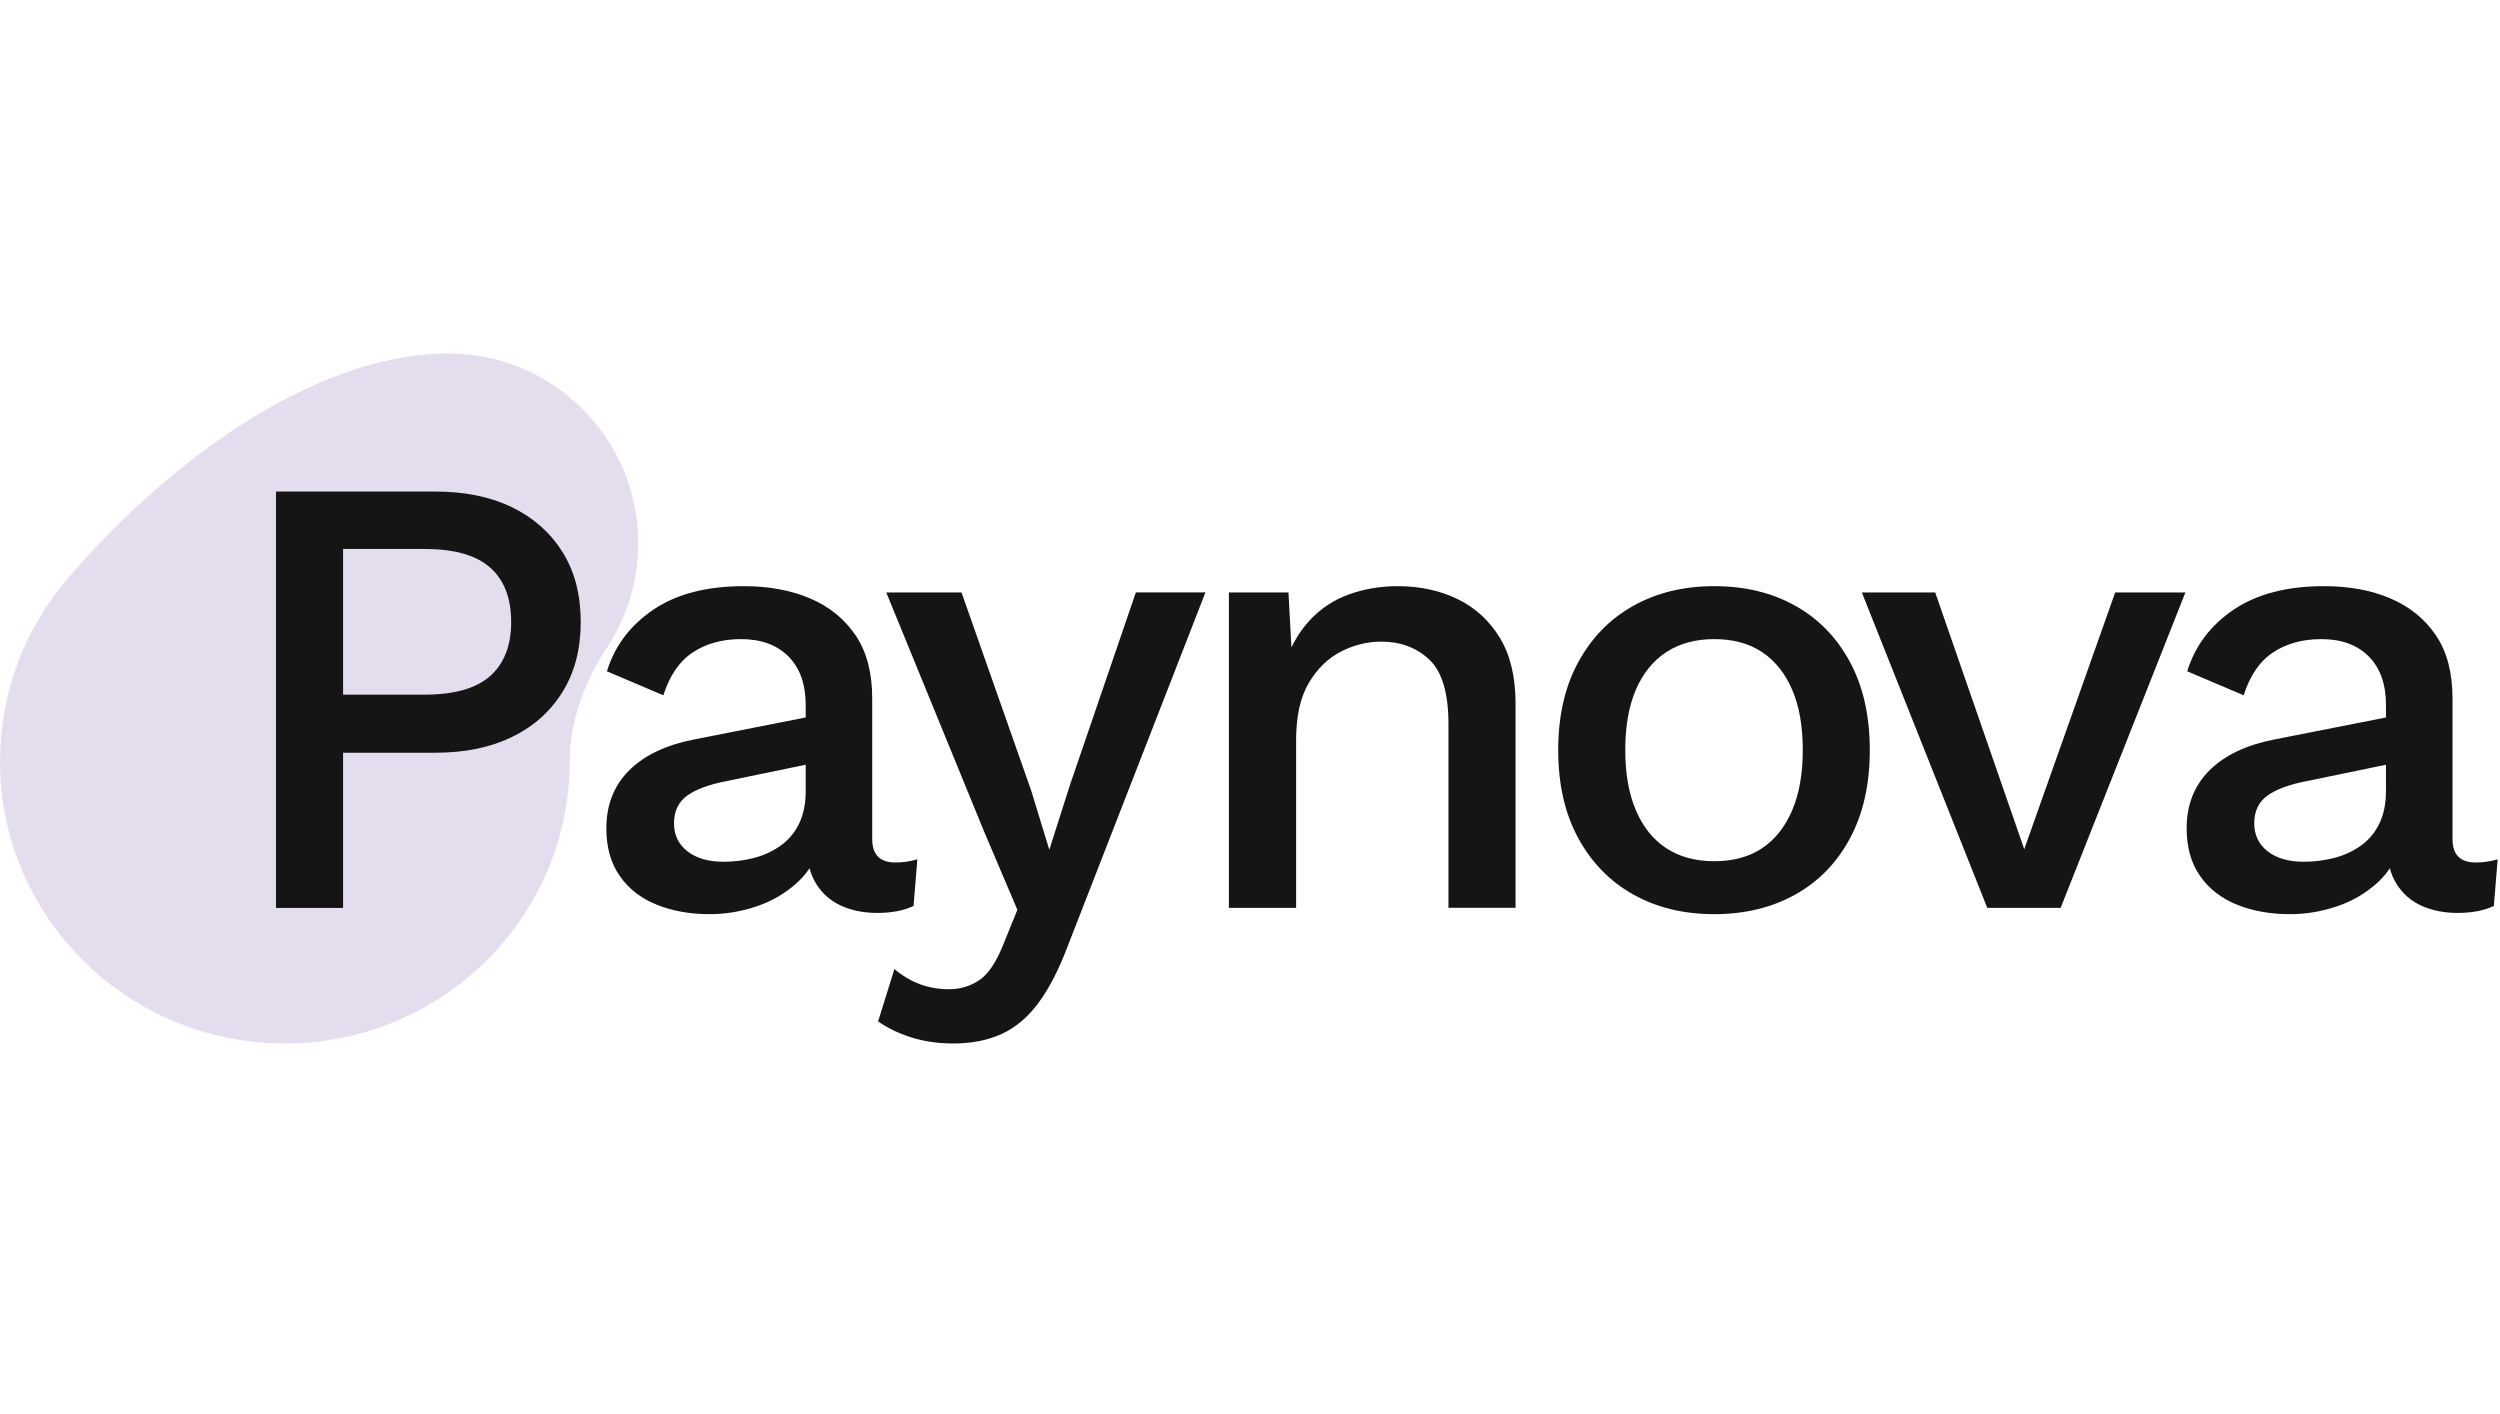
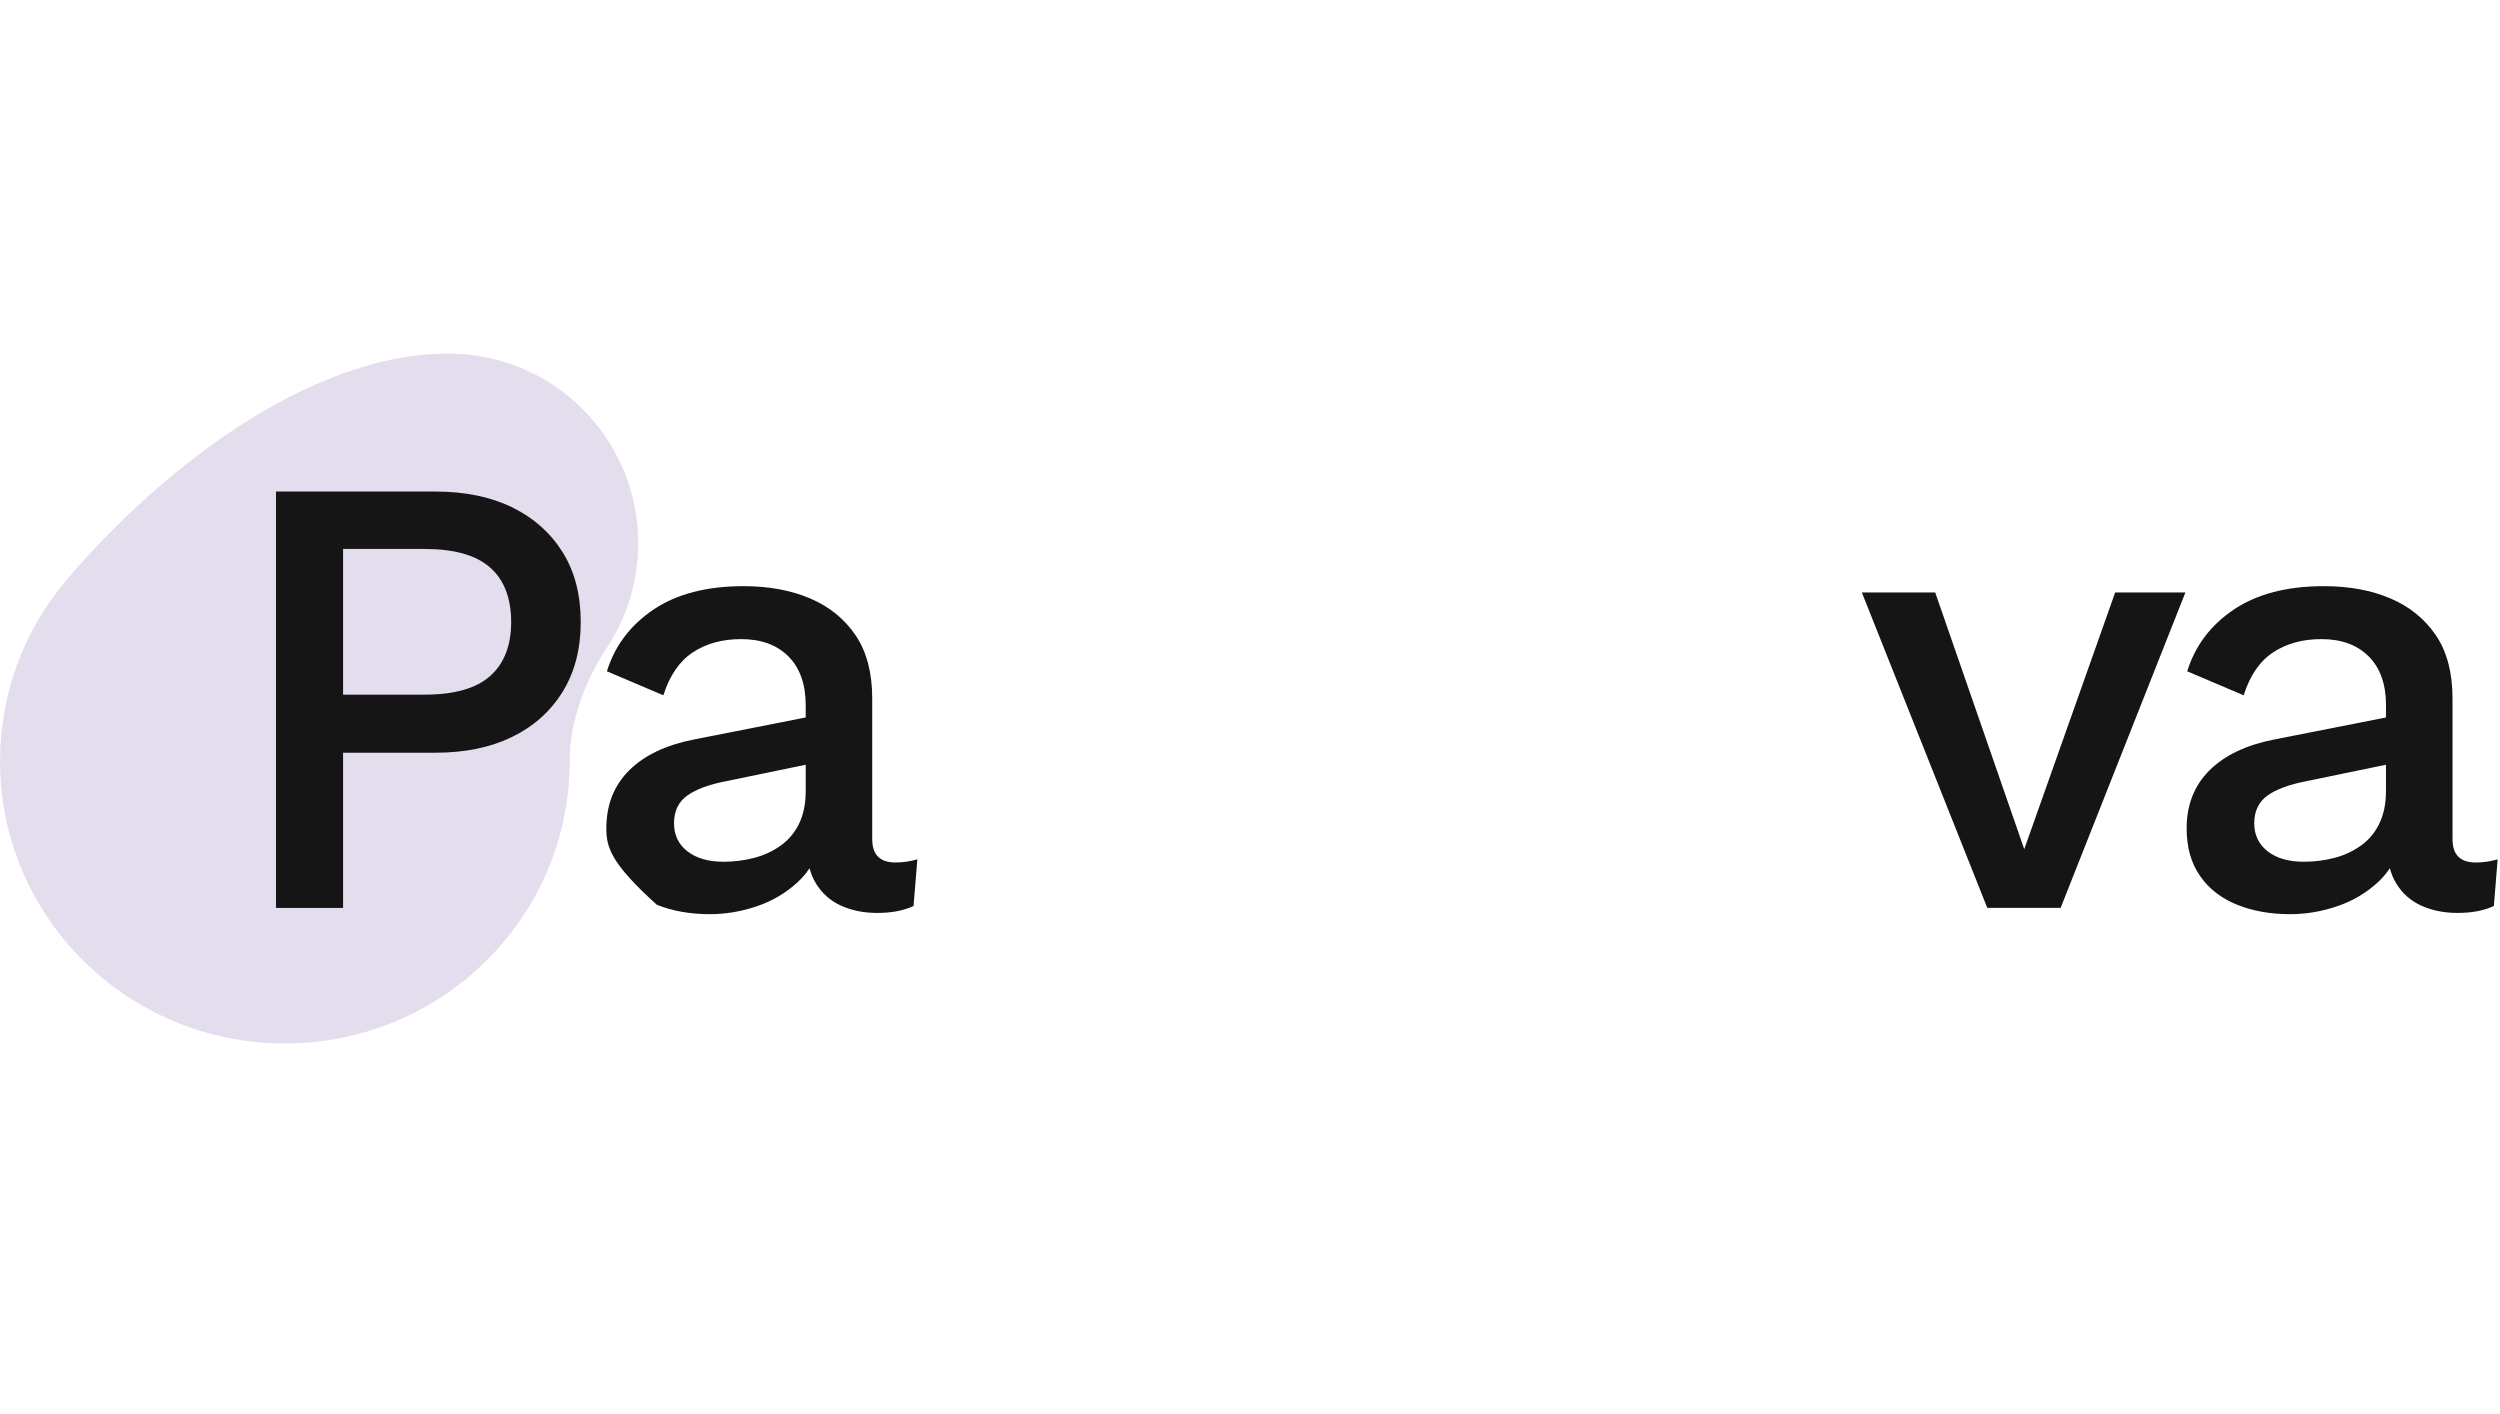
<svg xmlns="http://www.w3.org/2000/svg" width="99" height="56" viewBox="0 0 99 56" fill="none">
  <g clip-path="url(#clip0)">
    <path fill-rule="evenodd" clip-rule="evenodd" d="M22.56 30.145C22.56 28.548 23.17 26.965 24.046 25.631C24.822 24.448 25.273 23.034 25.273 21.514C25.273 17.364 21.909 14 17.76 14C12.174 14 6.255 18.698 2.642 22.957C0.993 24.9 0 27.408 0 30.145C0 36.318 5.05 41.322 11.28 41.322C17.51 41.322 22.56 36.318 22.56 30.145Z" fill="#E4DDEE" />
    <g clip-path="url(#clip1)">
      <path d="M17.236 19.465C18.41 19.465 19.424 19.673 20.278 20.089C21.132 20.505 21.797 21.096 22.278 21.864C22.759 22.631 22.997 23.555 22.997 24.637C22.997 25.704 22.756 26.623 22.278 27.398C21.797 28.174 21.132 28.767 20.278 29.183C19.424 29.6 18.41 29.808 17.236 29.808H13.586V35.954H10.929V19.465H17.236ZM16.814 27.508C17.989 27.508 18.855 27.263 19.409 26.771C19.962 26.279 20.242 25.569 20.242 24.635C20.242 23.685 19.965 22.964 19.409 22.475C18.853 21.983 17.989 21.739 16.814 21.739H13.586V27.51H16.814V27.508Z" fill="#151515" />
-       <path d="M31.906 27.932C31.906 27.099 31.679 26.454 31.223 25.996C30.768 25.538 30.142 25.309 29.348 25.309C28.603 25.309 27.966 25.483 27.436 25.834C26.906 26.183 26.518 26.75 26.269 27.534L24.034 26.584C24.347 25.569 24.966 24.752 25.884 24.135C26.802 23.519 27.99 23.212 29.449 23.212C30.442 23.212 31.319 23.373 32.082 23.698C32.843 24.023 33.443 24.51 33.883 25.16C34.322 25.811 34.54 26.644 34.54 27.659V33.23C34.54 33.846 34.845 34.154 35.458 34.154C35.755 34.154 36.045 34.112 36.327 34.029L36.177 35.876C35.797 36.058 35.316 36.152 34.736 36.152C34.206 36.152 33.73 36.056 33.308 35.866C32.887 35.676 32.556 35.382 32.315 34.991C32.074 34.601 31.955 34.112 31.955 33.529V33.355L32.501 33.329C32.351 33.979 32.046 34.515 31.583 34.939C31.12 35.364 30.582 35.681 29.969 35.889C29.355 36.097 28.735 36.201 28.106 36.201C27.327 36.201 26.629 36.077 26.008 35.827C25.387 35.577 24.898 35.2 24.544 34.69C24.187 34.182 24.011 33.552 24.011 32.803C24.011 31.872 24.314 31.104 24.916 30.505C25.519 29.907 26.378 29.498 27.488 29.282L32.305 28.333L32.279 30.206L28.779 30.93C28.083 31.062 27.563 31.255 27.214 31.505C26.867 31.754 26.691 32.121 26.691 32.603C26.691 33.068 26.869 33.438 27.224 33.714C27.581 33.99 28.057 34.125 28.652 34.125C29.066 34.125 29.467 34.075 29.857 33.974C30.245 33.875 30.597 33.711 30.913 33.487C31.226 33.264 31.472 32.972 31.645 32.613C31.818 32.254 31.906 31.827 31.906 31.328V27.932Z" fill="#151515" />
-       <path d="M47.735 23.461L42.298 37.424C41.933 38.39 41.54 39.157 41.118 39.722C40.697 40.287 40.213 40.695 39.664 40.945C39.116 41.195 38.48 41.322 37.753 41.322C37.158 41.322 36.607 41.244 36.102 41.086C35.598 40.927 35.155 40.714 34.773 40.448L35.419 38.374C35.732 38.64 36.069 38.84 36.425 38.973C36.782 39.105 37.165 39.173 37.579 39.173C38.027 39.173 38.428 39.053 38.785 38.811C39.142 38.569 39.46 38.09 39.742 37.375L40.288 36.027L38.971 32.931L35.096 23.461H38.076L40.834 31.304L41.553 33.651L42.373 31.078L44.98 23.459H47.735V23.461Z" fill="#151515" />
-       <path d="M48.664 35.952V23.461H51.024L51.197 26.709L50.85 26.36C51.083 25.645 51.417 25.049 51.857 24.573C52.296 24.099 52.816 23.753 53.422 23.537C54.027 23.321 54.669 23.212 55.346 23.212C56.223 23.212 57.015 23.383 57.718 23.724C58.422 24.065 58.981 24.578 59.395 25.259C59.809 25.941 60.016 26.808 60.016 27.856V35.949H57.359V28.681C57.359 27.448 57.105 26.594 56.601 26.121C56.096 25.647 55.463 25.408 54.702 25.408C54.156 25.408 53.626 25.538 53.114 25.796C52.602 26.053 52.175 26.467 51.836 27.032C51.497 27.599 51.326 28.356 51.326 29.306V35.952H48.664Z" fill="#151515" />
-       <path d="M67.887 23.212C69.095 23.212 70.164 23.469 71.09 23.987C72.016 24.502 72.74 25.249 73.263 26.222C73.785 27.195 74.044 28.359 74.044 29.706C74.044 31.054 73.783 32.218 73.263 33.191C72.743 34.164 72.016 34.911 71.09 35.426C70.164 35.941 69.095 36.201 67.887 36.201C66.679 36.201 65.611 35.944 64.685 35.426C63.759 34.911 63.029 34.164 62.499 33.191C61.968 32.218 61.705 31.054 61.705 29.706C61.705 28.359 61.968 27.195 62.499 26.222C63.029 25.249 63.756 24.502 64.685 23.987C65.611 23.469 66.679 23.212 67.887 23.212ZM67.887 25.309C67.142 25.309 66.508 25.481 65.989 25.822C65.466 26.162 65.065 26.659 64.783 27.307C64.501 27.958 64.361 28.757 64.361 29.706C64.361 30.638 64.501 31.434 64.783 32.093C65.065 32.751 65.466 33.251 65.989 33.592C66.511 33.932 67.142 34.104 67.887 34.104C68.632 34.104 69.261 33.932 69.776 33.592C70.288 33.251 70.686 32.751 70.968 32.093C71.25 31.434 71.39 30.641 71.39 29.706C71.39 28.757 71.25 27.958 70.968 27.307C70.686 26.657 70.29 26.162 69.776 25.822C69.261 25.481 68.632 25.309 67.887 25.309Z" fill="#151515" />
+       <path d="M31.906 27.932C31.906 27.099 31.679 26.454 31.223 25.996C30.768 25.538 30.142 25.309 29.348 25.309C28.603 25.309 27.966 25.483 27.436 25.834C26.906 26.183 26.518 26.75 26.269 27.534L24.034 26.584C24.347 25.569 24.966 24.752 25.884 24.135C26.802 23.519 27.99 23.212 29.449 23.212C30.442 23.212 31.319 23.373 32.082 23.698C32.843 24.023 33.443 24.51 33.883 25.16C34.322 25.811 34.54 26.644 34.54 27.659V33.23C34.54 33.846 34.845 34.154 35.458 34.154C35.755 34.154 36.045 34.112 36.327 34.029L36.177 35.876C35.797 36.058 35.316 36.152 34.736 36.152C34.206 36.152 33.73 36.056 33.308 35.866C32.887 35.676 32.556 35.382 32.315 34.991C32.074 34.601 31.955 34.112 31.955 33.529V33.355L32.501 33.329C32.351 33.979 32.046 34.515 31.583 34.939C31.12 35.364 30.582 35.681 29.969 35.889C29.355 36.097 28.735 36.201 28.106 36.201C27.327 36.201 26.629 36.077 26.008 35.827C24.187 34.182 24.011 33.552 24.011 32.803C24.011 31.872 24.314 31.104 24.916 30.505C25.519 29.907 26.378 29.498 27.488 29.282L32.305 28.333L32.279 30.206L28.779 30.93C28.083 31.062 27.563 31.255 27.214 31.505C26.867 31.754 26.691 32.121 26.691 32.603C26.691 33.068 26.869 33.438 27.224 33.714C27.581 33.99 28.057 34.125 28.652 34.125C29.066 34.125 29.467 34.075 29.857 33.974C30.245 33.875 30.597 33.711 30.913 33.487C31.226 33.264 31.472 32.972 31.645 32.613C31.818 32.254 31.906 31.827 31.906 31.328V27.932Z" fill="#151515" />
      <path d="M83.761 23.461H86.542L81.601 35.952H78.696L73.729 23.461H76.634L80.16 33.628L83.761 23.461Z" fill="#151515" />
      <path d="M94.486 27.932C94.486 27.099 94.258 26.454 93.803 25.996C93.348 25.538 92.722 25.309 91.928 25.309C91.183 25.309 90.546 25.483 90.016 25.834C89.486 26.183 89.097 26.75 88.849 27.534L86.614 26.584C86.927 25.569 87.545 24.752 88.464 24.135C89.382 23.519 90.57 23.212 92.028 23.212C93.022 23.212 93.899 23.373 94.662 23.698C95.422 24.023 96.023 24.51 96.463 25.16C96.902 25.811 97.12 26.644 97.12 27.659V33.23C97.12 33.846 97.425 34.154 98.038 34.154C98.335 34.154 98.625 34.112 98.907 34.029L98.757 35.876C98.377 36.058 97.896 36.152 97.316 36.152C96.786 36.152 96.31 36.056 95.888 35.866C95.466 35.676 95.135 35.382 94.895 34.991C94.654 34.601 94.535 34.112 94.535 33.529V33.355L95.081 33.329C94.931 33.979 94.626 34.515 94.163 34.939C93.7 35.364 93.162 35.681 92.549 35.889C91.935 36.097 91.314 36.201 90.686 36.201C89.907 36.201 89.209 36.077 88.588 35.827C87.967 35.577 87.478 35.2 87.124 34.69C86.767 34.182 86.591 33.552 86.591 32.803C86.591 31.872 86.894 31.104 87.496 30.505C88.099 29.907 88.958 29.498 90.068 29.282L94.885 28.333L94.859 30.206L91.356 30.93C90.66 31.062 90.14 31.255 89.791 31.505C89.444 31.754 89.268 32.121 89.268 32.603C89.268 33.068 89.447 33.438 89.801 33.714C90.158 33.99 90.634 34.125 91.229 34.125C91.643 34.125 92.044 34.075 92.435 33.974C92.823 33.875 93.174 33.711 93.49 33.487C93.803 33.264 94.049 32.972 94.222 32.613C94.395 32.254 94.484 31.827 94.484 31.328V27.932H94.486Z" fill="#151515" />
    </g>
  </g>
  <defs>
    <clipPath id="clip0">
      <rect width="99" height="56" fill="white" />
    </clipPath>
    <clipPath id="clip1">
      <rect width="87.978" height="21.858" fill="white" transform="translate(10.929 19.465)" />
    </clipPath>
  </defs>
</svg>